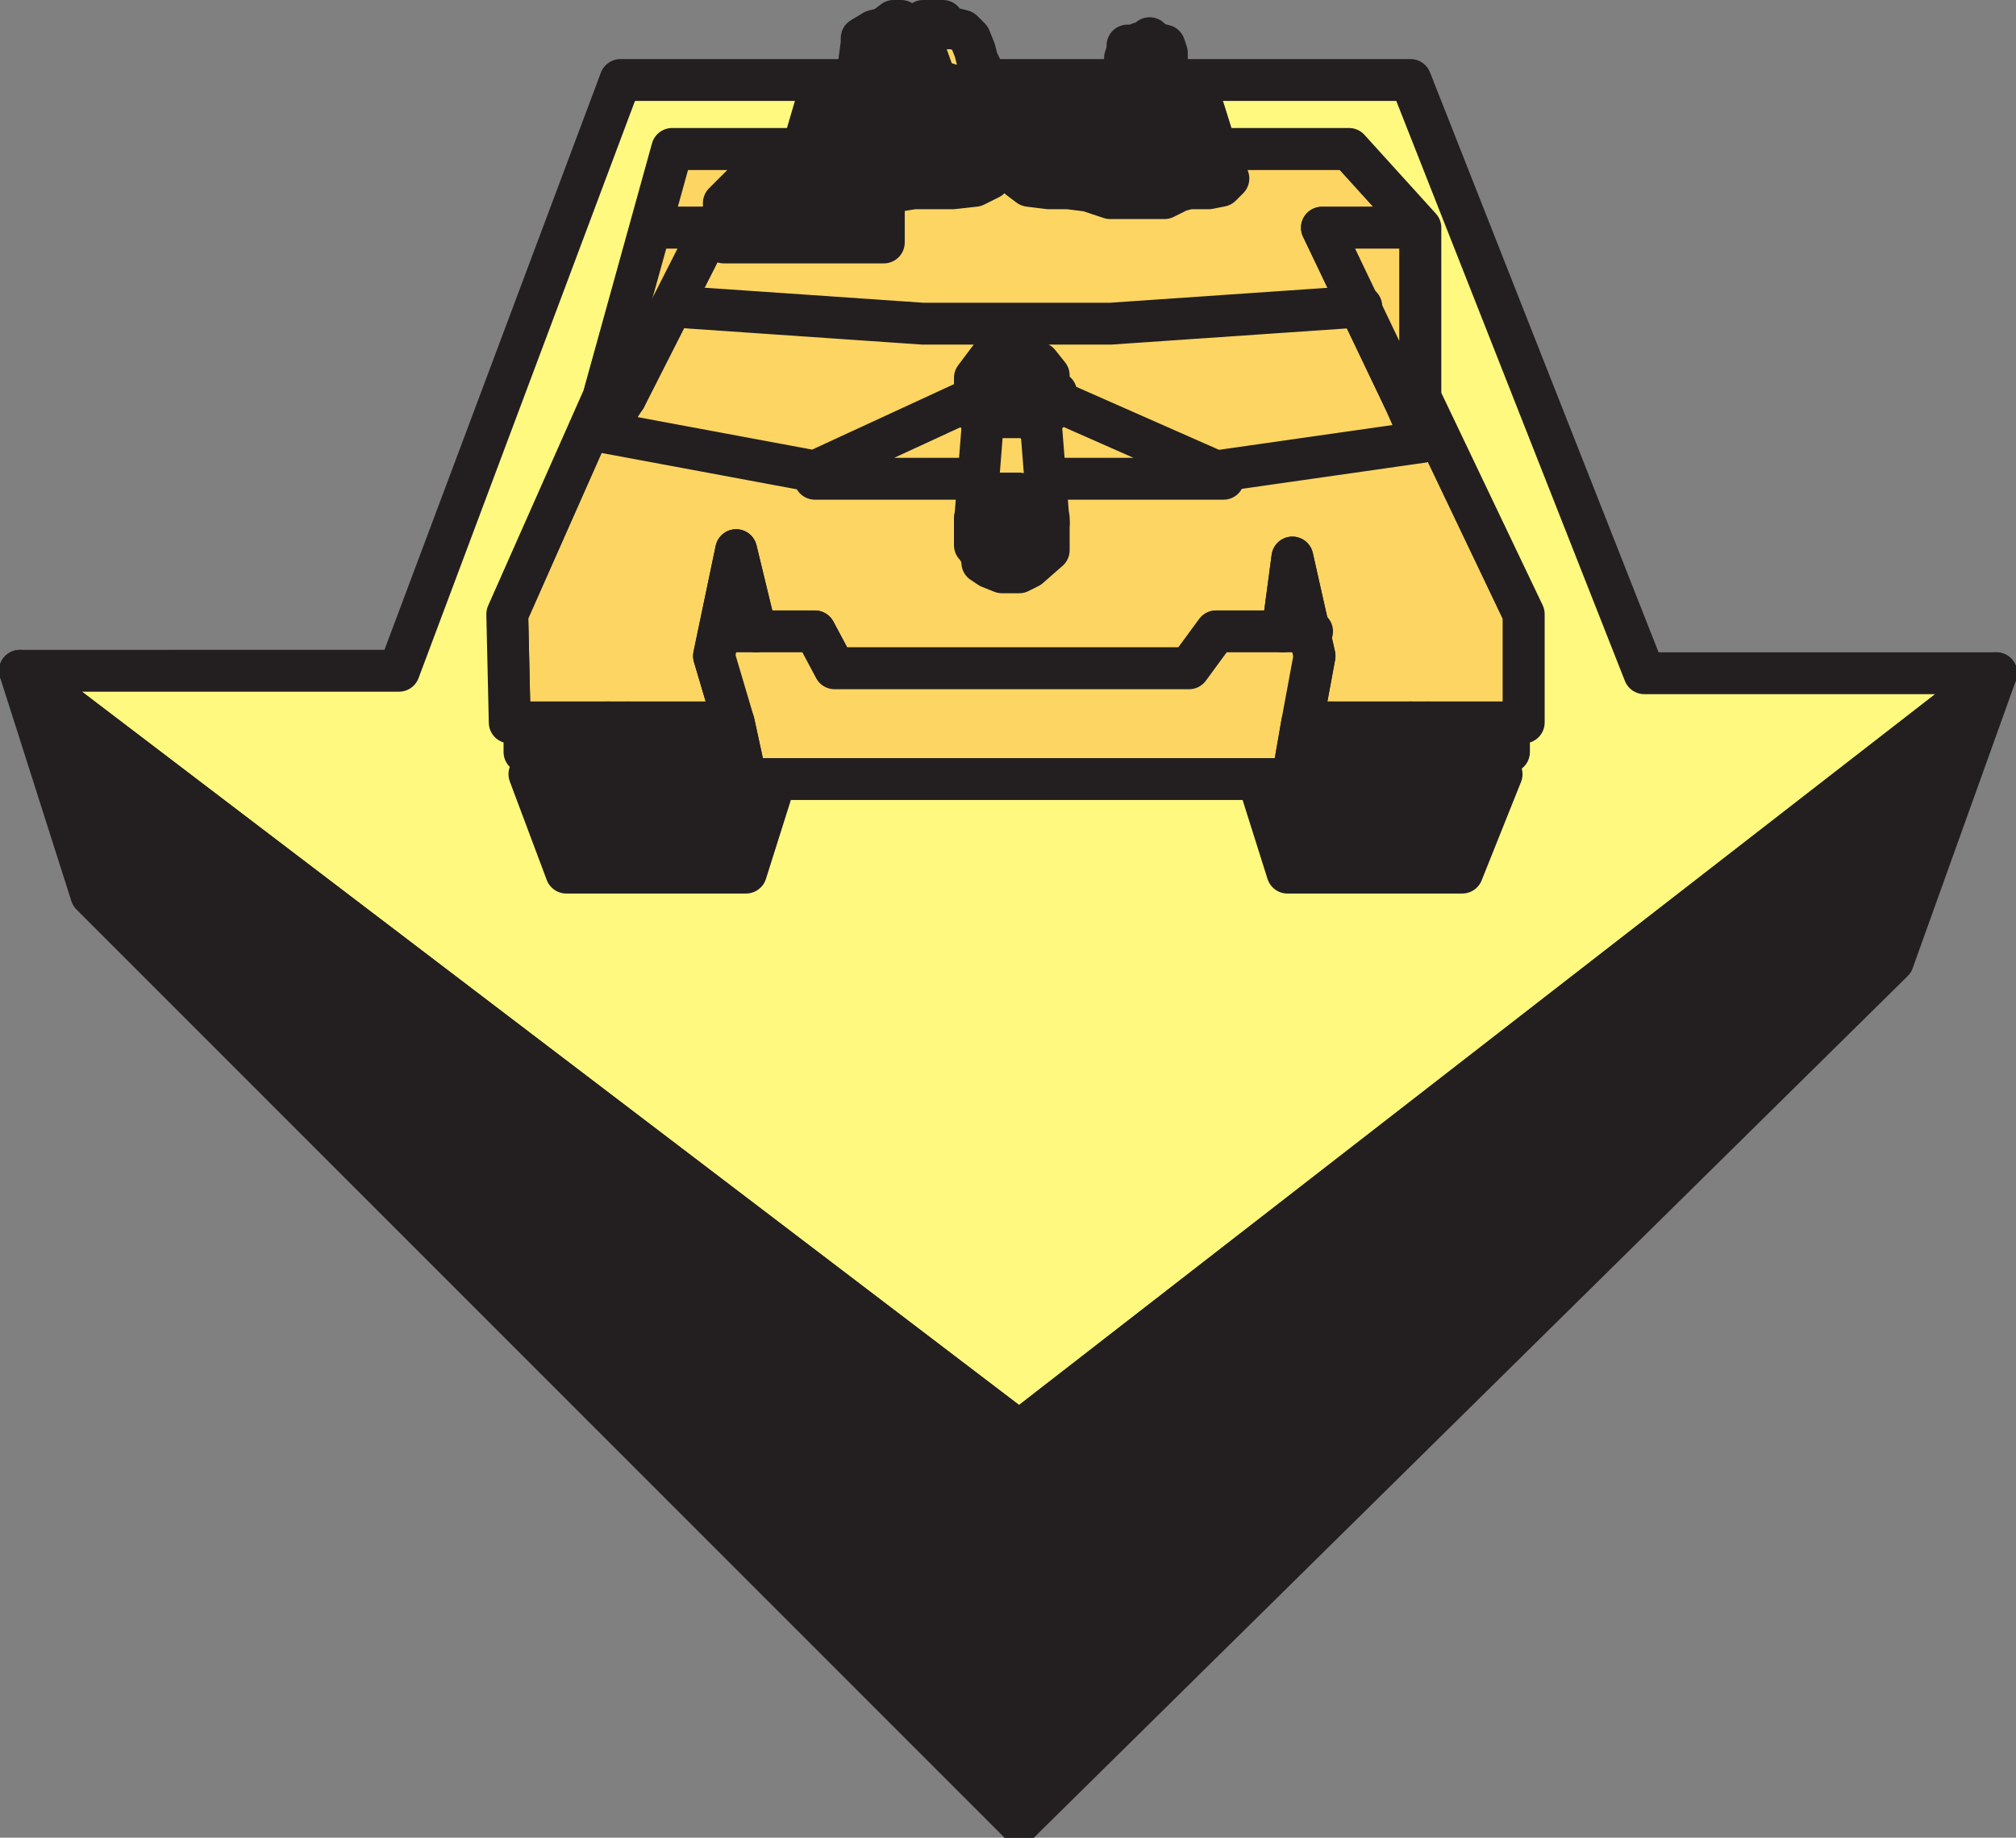
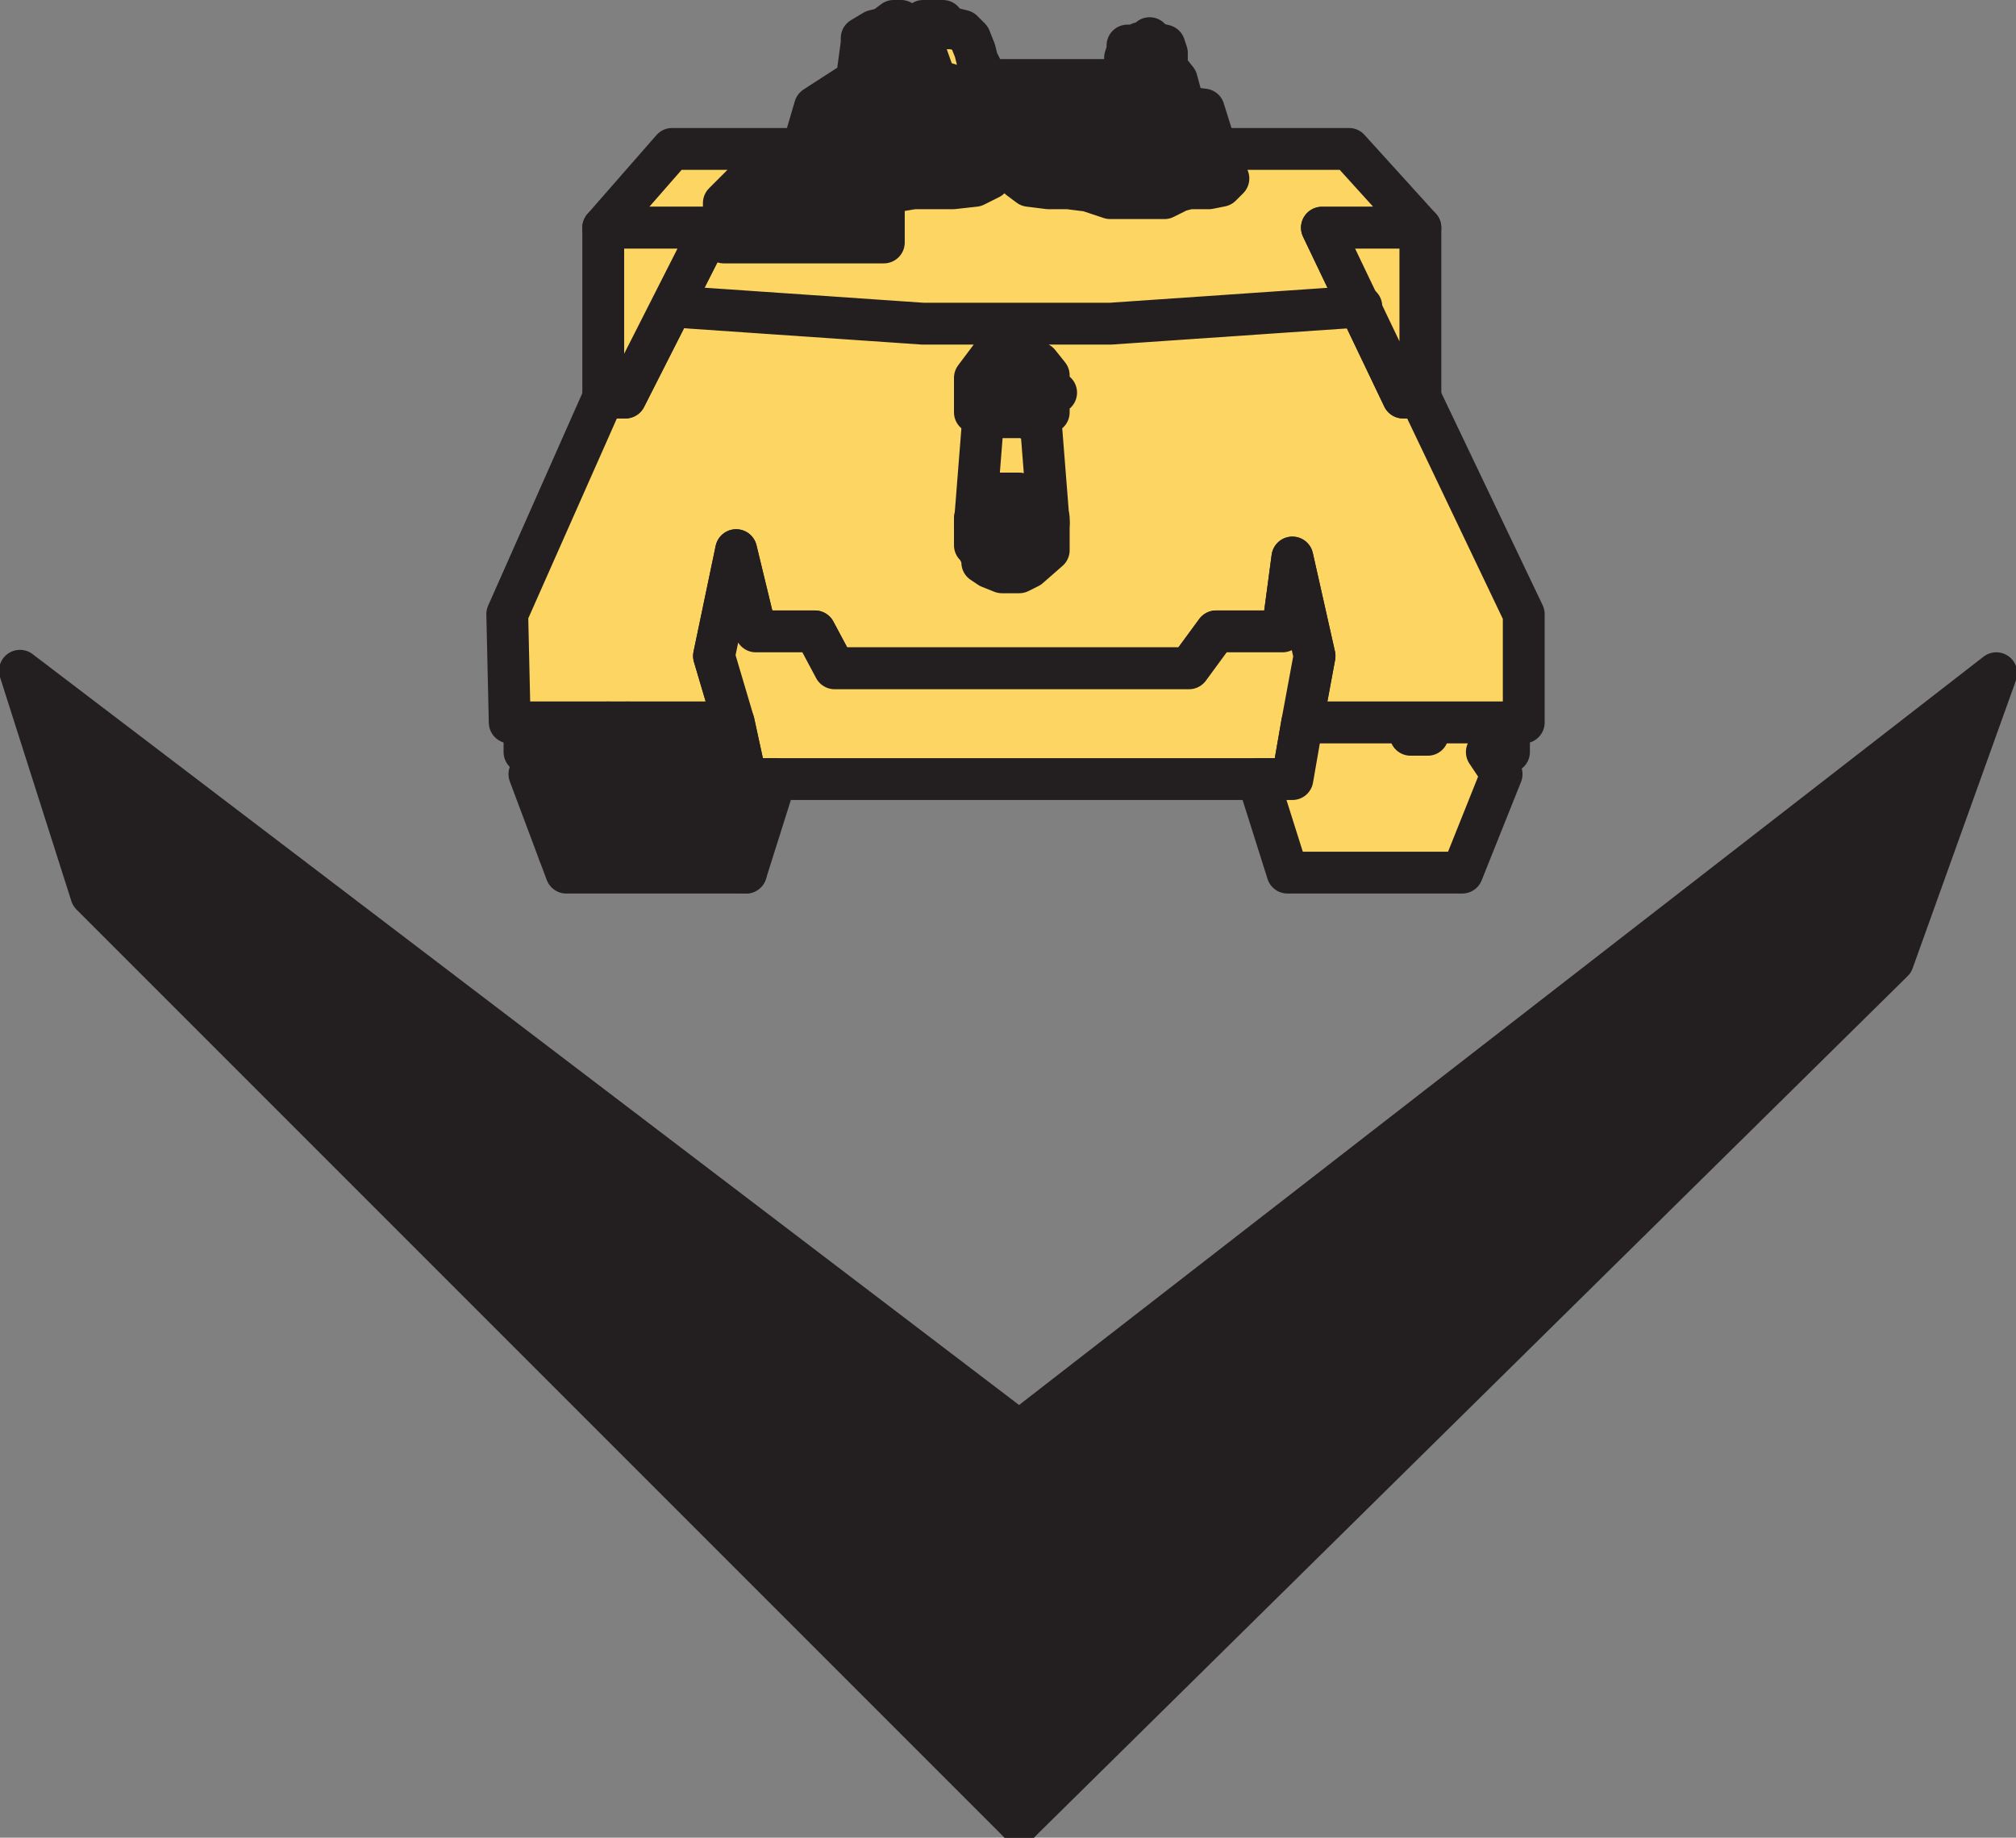
<svg xmlns="http://www.w3.org/2000/svg" width="614.324" height="559.915">
  <rect width="100%" height="100%" fill="#808080" stroke="none" />
  <path fill="#231f20" fill-rule="evenodd" d="m374.324 54.375-2.25 2.25-3.75.75h-6l-3 .75-4.5 2.25h-16.5l-6.75-2.25-6-.75h-6l-6-.75-3-2.25v-3.75l3-.75h3.75v-5.25h-3.75v-3h-3l-.75-1.5h-2.25l-2.25-3v-8.25l2.25-1.5h12l3.75 1.5 2.25.75h2.25l3 .75 6 6 1.5.75 1.5-9.75 2.25-3 .75-3.75v-3l.75-2.25v-1.5h3l.75-.75h2.25l.75-1.5v1.5h1.5l3 .75.75 2.25v4.5l3 3.75 2.25 8.25 6 .75 3.75 12 3.75 9" />
  <path fill="none" stroke="#231f20" stroke-linecap="round" stroke-linejoin="round" stroke-miterlimit="10" stroke-width="12.75" d="m374.324 54.375-2.25 2.25-3.75.75h-6l-3 .75-4.5 2.25h-16.5l-6.75-2.25-6-.75h-6l-6-.75-3-2.25v-3.75l3-.75h3.75v-5.25h-3.75v-3h-3l-.75-1.5h-2.25l-2.25-3v-8.25l2.25-1.5h12l3.75 1.5 2.25.75h2.25l3 .75 6 6 1.5.75 1.5-9.75 2.25-3 .75-3.75v-3l.75-2.25v-1.5h3l.75-.75h2.25l.75-1.5v1.5h1.5l3 .75.75 2.25v4.5l3 3.75 2.25 8.25 6 .75 3.75 12zm0 0" />
  <path fill="#231f20" fill-rule="evenodd" d="M301.574 53.625v.75l-4.5 2.25-6.75.75h-12l-4.5.75h-4.5v-4.5h-24.75v-8.25l3.75-12.75 12.75-8.25 1.5-11.25v-1.5l3.75-2.25 3-.75 3-2.25h2.25l3 2.25h.75l2.25.75h.75v4.5l3.75 10.5 14.25 4.5 2.25 16.5v8.25" />
  <path fill="none" stroke="#231f20" stroke-linecap="round" stroke-linejoin="round" stroke-miterlimit="10" stroke-width="12.75" d="M301.574 53.625v.75l-4.5 2.25-6.75.75h-12l-4.5.75h-4.5v-4.5h-24.75v-8.25l3.75-12.75 12.75-8.25 1.5-11.25v-1.5l3.75-2.25 3-.75 3-2.25h2.25l3 2.25h.75l2.25.75h.75v4.5l3.75 10.5 14.25 4.5 2.25 16.5zm0 0" />
  <path fill="#fdd562" fill-rule="evenodd" d="m285.074 24.375-3.75-10.5v-4.5h-.75l-2.25-.75h3v-2.25h6v2.25h3l3 .75 2.25 2.25 1.5 3.75.75 3 1.5 3v7.5l-14.25-4.5" />
  <path fill="none" stroke="#231f20" stroke-linecap="round" stroke-linejoin="round" stroke-miterlimit="10" stroke-width="12.75" d="m285.074 24.375-3.75-10.5v-4.5h-.75l-2.25-.75h3v-2.25h6v2.25h3l3 .75 2.25 2.25 1.5 3.75.75 3 1.5 3v7.5zm0 0" />
-   <path fill="#fdd562" fill-rule="evenodd" d="M269.324 61.875h-48.75l8.25-8.25h40.5v8.25" />
  <path fill="none" stroke="#231f20" stroke-linecap="round" stroke-linejoin="round" stroke-miterlimit="10" stroke-width="12.75" d="M269.324 61.875h-48.75l8.25-8.25h40.5zm0 0" />
  <path fill="#fdd562" fill-rule="evenodd" d="M269.324 61.875h-48.75v12h48.75v-12" />
  <path fill="none" stroke="#231f20" stroke-linecap="round" stroke-linejoin="round" stroke-miterlimit="10" stroke-width="12.75" d="M269.324 61.875h-48.75v12h48.75zm0 0" />
  <path fill="#fdd562" fill-rule="evenodd" d="M190.574 121.125h-6.75l-29.25 66 .75 33h68.25l-6-20.25 6.75-32.25 6 24.75h18l6 11.25h108l8.25-11.25h20.25l3-22.5 6.75 30-3.75 20.25h67.5v-33l-31.5-66h-5.25l-24.75-51.75h30l-21.75-24h-40.5l3.75 9-2.25 2.25-3.75.75h-6l-3 .75-4.5 2.25h-16.5l-6.75-2.25-6-.75h-6l-6-.75-3-2.25v-3.75l3-.75h3.75v-4.5h-15.75v9l-4.5 2.25-6.75.75h-12l-4.5.75h-4.5v15.75h-48.75v-12l8.25-8.25h15.75v-8.25h-39.75l-21 24h33l-26.25 51.75" />
  <path fill="none" stroke="#231f20" stroke-linecap="round" stroke-linejoin="round" stroke-miterlimit="10" stroke-width="12.75" d="M190.574 121.125h-6.75l-29.25 66 .75 33h68.25l-6-20.25 6.75-32.25 6 24.75h18l6 11.25h108l8.25-11.25h20.25l3-22.5 6.75 30-3.75 20.25h67.5v-33l-31.5-66h-5.25l-24.75-51.75h30l-21.75-24h-40.5l3.75 9-2.25 2.25-3.75.75h-6l-3 .75-4.5 2.25h-16.5l-6.75-2.25-6-.75h-6l-6-.75-3-2.25v-3.75l3-.75h3.75v-4.5h-15.75v9l-4.5 2.25-6.75.75h-12l-4.5.75h-4.5v15.75h-48.75v-12l8.25-8.25h15.75v-8.25h-39.75l-21 24h33zm0 0" />
  <path fill="#fdd562" fill-rule="evenodd" d="M216.824 69.375h-33v51.75h6.75l26.25-51.75" />
  <path fill="none" stroke="#231f20" stroke-linecap="round" stroke-linejoin="round" stroke-miterlimit="10" stroke-width="12.75" d="M216.824 69.375h-33v51.75h6.75zm0 0" />
  <path fill="#fdd562" fill-rule="evenodd" d="M427.574 121.125h5.25v-51.75h-30l24.75 51.75" />
  <path fill="none" stroke="#231f20" stroke-linecap="round" stroke-linejoin="round" stroke-miterlimit="10" stroke-width="12.75" d="M427.574 121.125h5.25v-51.75h-30zm0 0" />
  <path fill="#fdd562" fill-rule="evenodd" d="M319.574 160.875v-3l-2.25-3v-3l-3.75-.75-3-.75h-9l-2.25 3.75-1.5 1.5-.75 2.25v8.25l.75.75 1.5 3v1.5l2.25 1.5 3.75 1.5h5.25l3-1.5 6-5.25v-6.75" />
  <path fill="none" stroke="#231f20" stroke-linecap="round" stroke-linejoin="round" stroke-miterlimit="10" stroke-width="12.75" d="M319.574 160.875v-3l-2.25-3v-3l-3.75-.75-3-.75h-9l-2.25 3.75-1.5 1.5-.75 2.25v8.25l.75.75 1.5 3v1.5l2.25 1.5 3.75 1.5h5.25l3-1.5 6-5.25zm0 0" />
  <path fill="#231f20" fill-rule="evenodd" d="M313.574 159.375v-.75l-3-.75v-2.25h-5.25l-3.75 2.25v8.25l3.75 1.5h5.25l3-.75v-7.5" />
-   <path fill="none" stroke="#231f20" stroke-linecap="round" stroke-linejoin="round" stroke-miterlimit="10" stroke-width="12.75" d="M313.574 159.375v-.75l-3-.75v-2.25h-5.25l-3.75 2.25v8.25l3.75 1.5h5.25l3-.75zm0 0" />
+   <path fill="none" stroke="#231f20" stroke-linecap="round" stroke-linejoin="round" stroke-miterlimit="10" stroke-width="12.75" d="M313.574 159.375v-.75l-3-.75v-2.25l-3.75 2.25v8.25l3.75 1.5h5.25l3-.75zm0 0" />
  <path fill="#fdd562" fill-rule="evenodd" d="m400.574 199.875-3.75 20.25-3 17.25h-166.5l-3.75-17.25-6-20.25 6.75-32.25 6 24.75h18l6 11.25h108l8.25-11.25h20.25l3-22.5 6.75 30" />
  <path fill="none" stroke="#231f20" stroke-linecap="round" stroke-linejoin="round" stroke-miterlimit="10" stroke-width="12.75" d="m400.574 199.875-3.75 20.25-3 17.25h-166.5l-3.75-17.25-6-20.25 6.75-32.25 6 24.75h18l6 11.25h108l8.25-11.25h20.25l3-22.5zm0 0" />
  <path fill="#fdd562" fill-rule="evenodd" d="M405.074 220.125h-8.25l-3 17.25h-10.5l9 28.5h53.25l12-30-4.5-6.75h6.75v-9h-54.75" />
  <path fill="none" stroke="#231f20" stroke-linecap="round" stroke-linejoin="round" stroke-miterlimit="10" stroke-width="12.75" d="M405.074 220.125h-8.25l-3 17.25h-10.5l9 28.5h53.25l12-30-4.5-6.75h6.75v-9zm0 0" />
  <path fill="#fdd562" fill-rule="evenodd" d="m223.574 220.125 3.75 17.25h9l-9 28.5h-54.75l-11.25-30 2.25-6.75h-3.75v-9h63.75" />
  <path fill="none" stroke="#231f20" stroke-linecap="round" stroke-linejoin="round" stroke-miterlimit="10" stroke-width="12.75" d="m223.574 220.125 3.75 17.25h9l-9 28.5h-54.75l-11.25-30 2.25-6.75h-3.75v-9zm0 0" />
  <path fill="#fff97f" fill-rule="evenodd" d="m301.574 45.375-2.25-16.5v-4.5h42.75l-2.25 3-1.5 9.75-1.5-.75-6-6-3-.75h-2.25l-2.25-.75-3.75-1.5h-12l-2.25 1.5v8.25l2.25 3h2.25l.75 1.5h3v3h3.75v.75h-15.75" />
  <path fill="none" stroke="#231f20" stroke-linecap="round" stroke-linejoin="round" stroke-miterlimit="10" stroke-width="12.75" d="m301.574 45.375-2.25-16.5v-4.5h42.75l-2.25 3-1.5 9.75-1.5-.75-6-6-3-.75h-2.25l-2.25-.75-3.75-1.5h-12l-2.25 1.5v8.25l2.25 3h2.25l.75 1.5h3v3h3.75v.75zm-74.25 220.5-12-45.75m12 39.75h-57m54-6.75h-54m50.25-6h-54m54-7.5h-57m54-7.5h-54v-3m27.75 3v-12m-6 12v-12m6 3.75h-6m229.5-130.5-76.5 5.25h-57l-76.5-5.25m114.75 66-2.25-28.5m-20.25 28.5 2.25-28.5m18 0-3.75-3.75h-12l-2.25 3.75m18 0v-3.75m-18 3.75v-3.75m18 0v-.75l-.75-3-3-2.25-3-1.5h-5.25l-3.75 1.5-2.25 2.25v3.75l-2.25-1.5v-10.5l4.5-6 3.75-1.5h5.25l6 3 3 3.75v3.75l2.25 1.5-2.25 1.5v4.5l-2.25 1.5m112.5 96.75h5.25" />
-   <path fill="none" stroke="#231f20" stroke-linecap="round" stroke-linejoin="round" stroke-miterlimit="10" stroke-width="12.75" d="m433.574 134.625-63 9-51-22.5m51 22.5 2.25 2.25h-53.25m-21.75 0h-49.5v-2.25l48.75-22.5m-48.75 22.5-64.5-12 6.75-10.5m243 13.5-6-13.5m-35.25 144.75 12.75-45.75m-2.25 12h53.25m.75 7.5h-57m-.75 7.5h54m-3 6h-54m-.75 6.75h53.25m4.5-30.75v3m-18 0v-12m-5.25 12v-12m-199.5-27.75h-9.75m170.25 0h9" />
-   <path fill="#fff97f" fill-rule="evenodd" d="M68.324 204.375h53.25l67.5-180h72l-12.75 8.25-3.75 12.75h-39.75l-21 75.75-29.25 66 .75 33h4.5v9h3.75l-2.25 6.75 11.25 30h54.75l9-28.5h147l9 28.5h53.25l12-30-4.5-6.75h6.75v-9h4.5v-33l-31.5-66v-51.75l-21.75-24h-40.5l-3.75-12-6-.75-2.25-8.25h71.25l71.25 180.75h107.25l-297.75 231-304.5-231.75h62.25" />
-   <path fill="none" stroke="#231f20" stroke-linecap="round" stroke-linejoin="round" stroke-miterlimit="10" stroke-width="12.75" d="M68.324 204.375h53.25l67.5-180h72l-12.75 8.25-3.75 12.75h-39.75l-21 75.75-29.25 66 .75 33h4.5v9h3.75l-2.25 6.75 11.25 30h54.75l9-28.5h147l9 28.5h53.25l12-30-4.5-6.75h6.75v-9h4.5v-33l-31.5-66v-51.75l-21.75-24h-40.5l-3.75-12-6-.75-2.25-8.25h71.25l71.25 180.75h107.25l-297.75 231-304.5-231.75Zm0 0" />
  <path fill="#231f20" fill-rule="evenodd" d="m27.824 272.625 282.75 282.75v-119.25l-304.5-231.75 21.75 68.25" />
  <path fill="none" stroke="#231f20" stroke-linecap="round" stroke-linejoin="round" stroke-miterlimit="10" stroke-width="12.75" d="m27.824 272.625 282.75 282.75v-119.25l-304.5-231.75Zm0 0" />
  <path fill="#231f20" fill-rule="evenodd" d="m310.574 555.375 266.25-262.5 31.5-87.75-297.75 231v119.25" />
  <path fill="none" stroke="#231f20" stroke-linecap="round" stroke-linejoin="round" stroke-miterlimit="10" stroke-width="12.75" d="m310.574 555.375 266.25-262.5 31.5-87.75-297.75 231zm0 0" />
</svg>